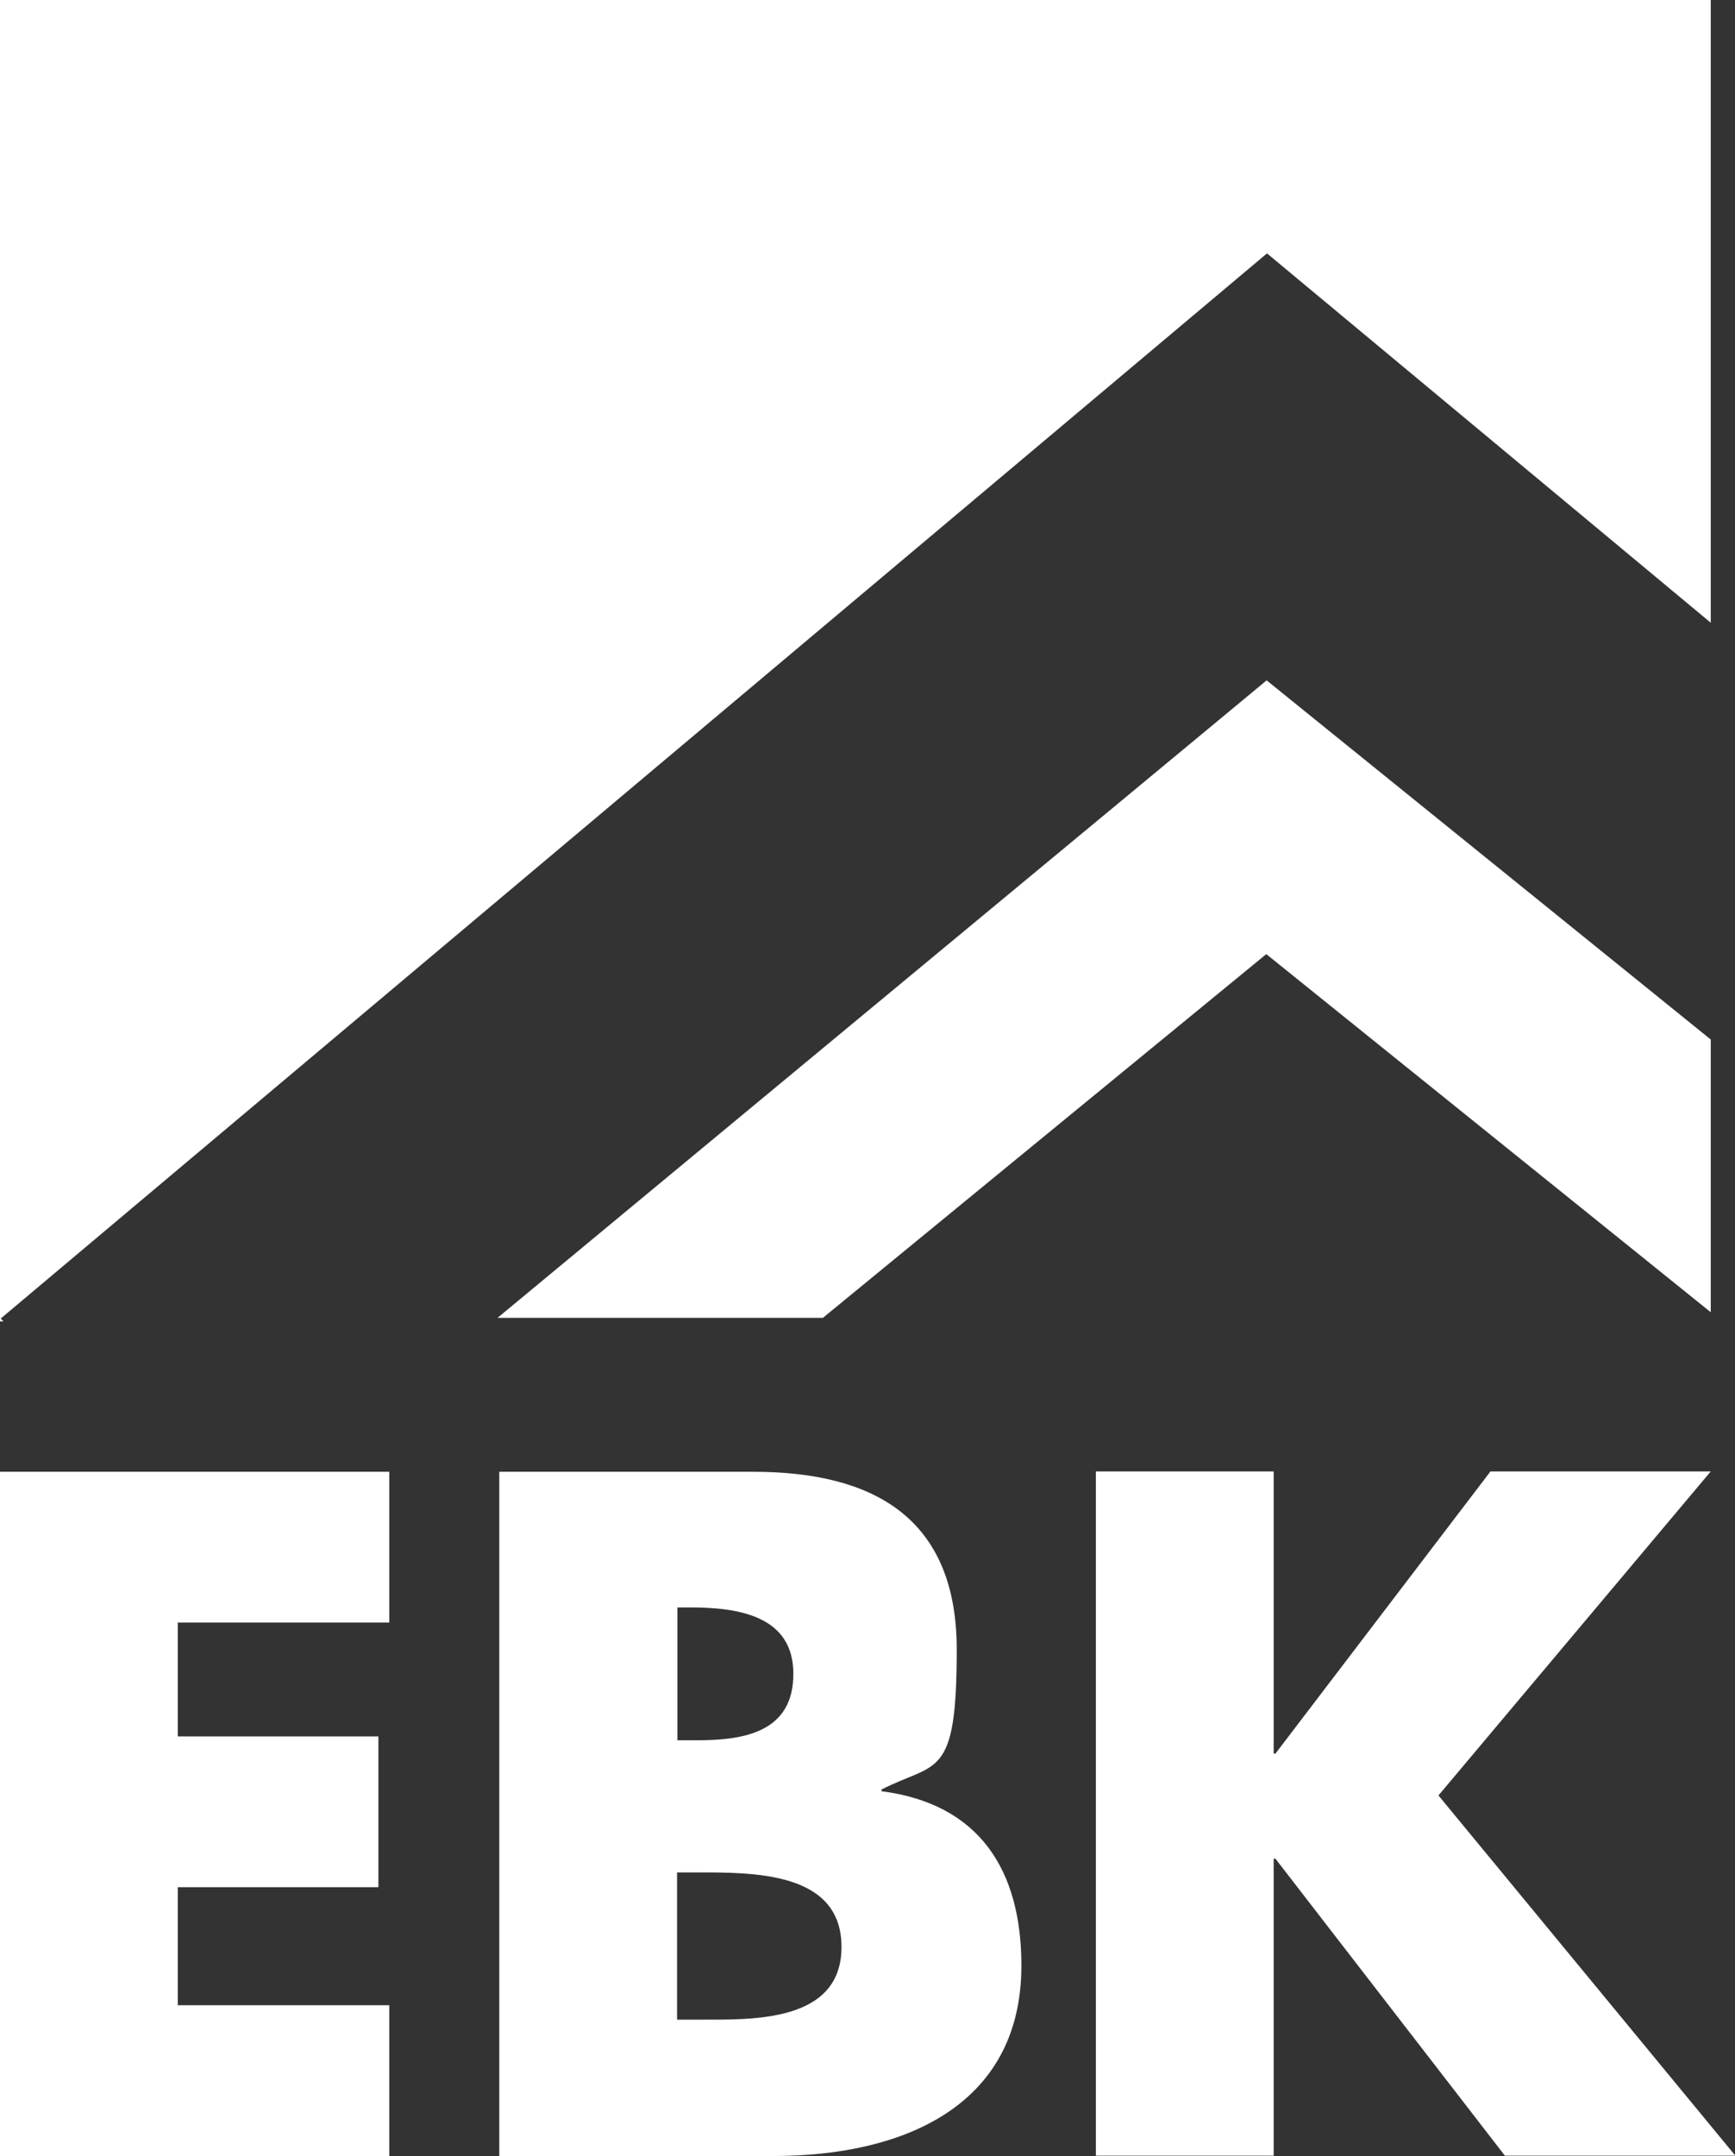
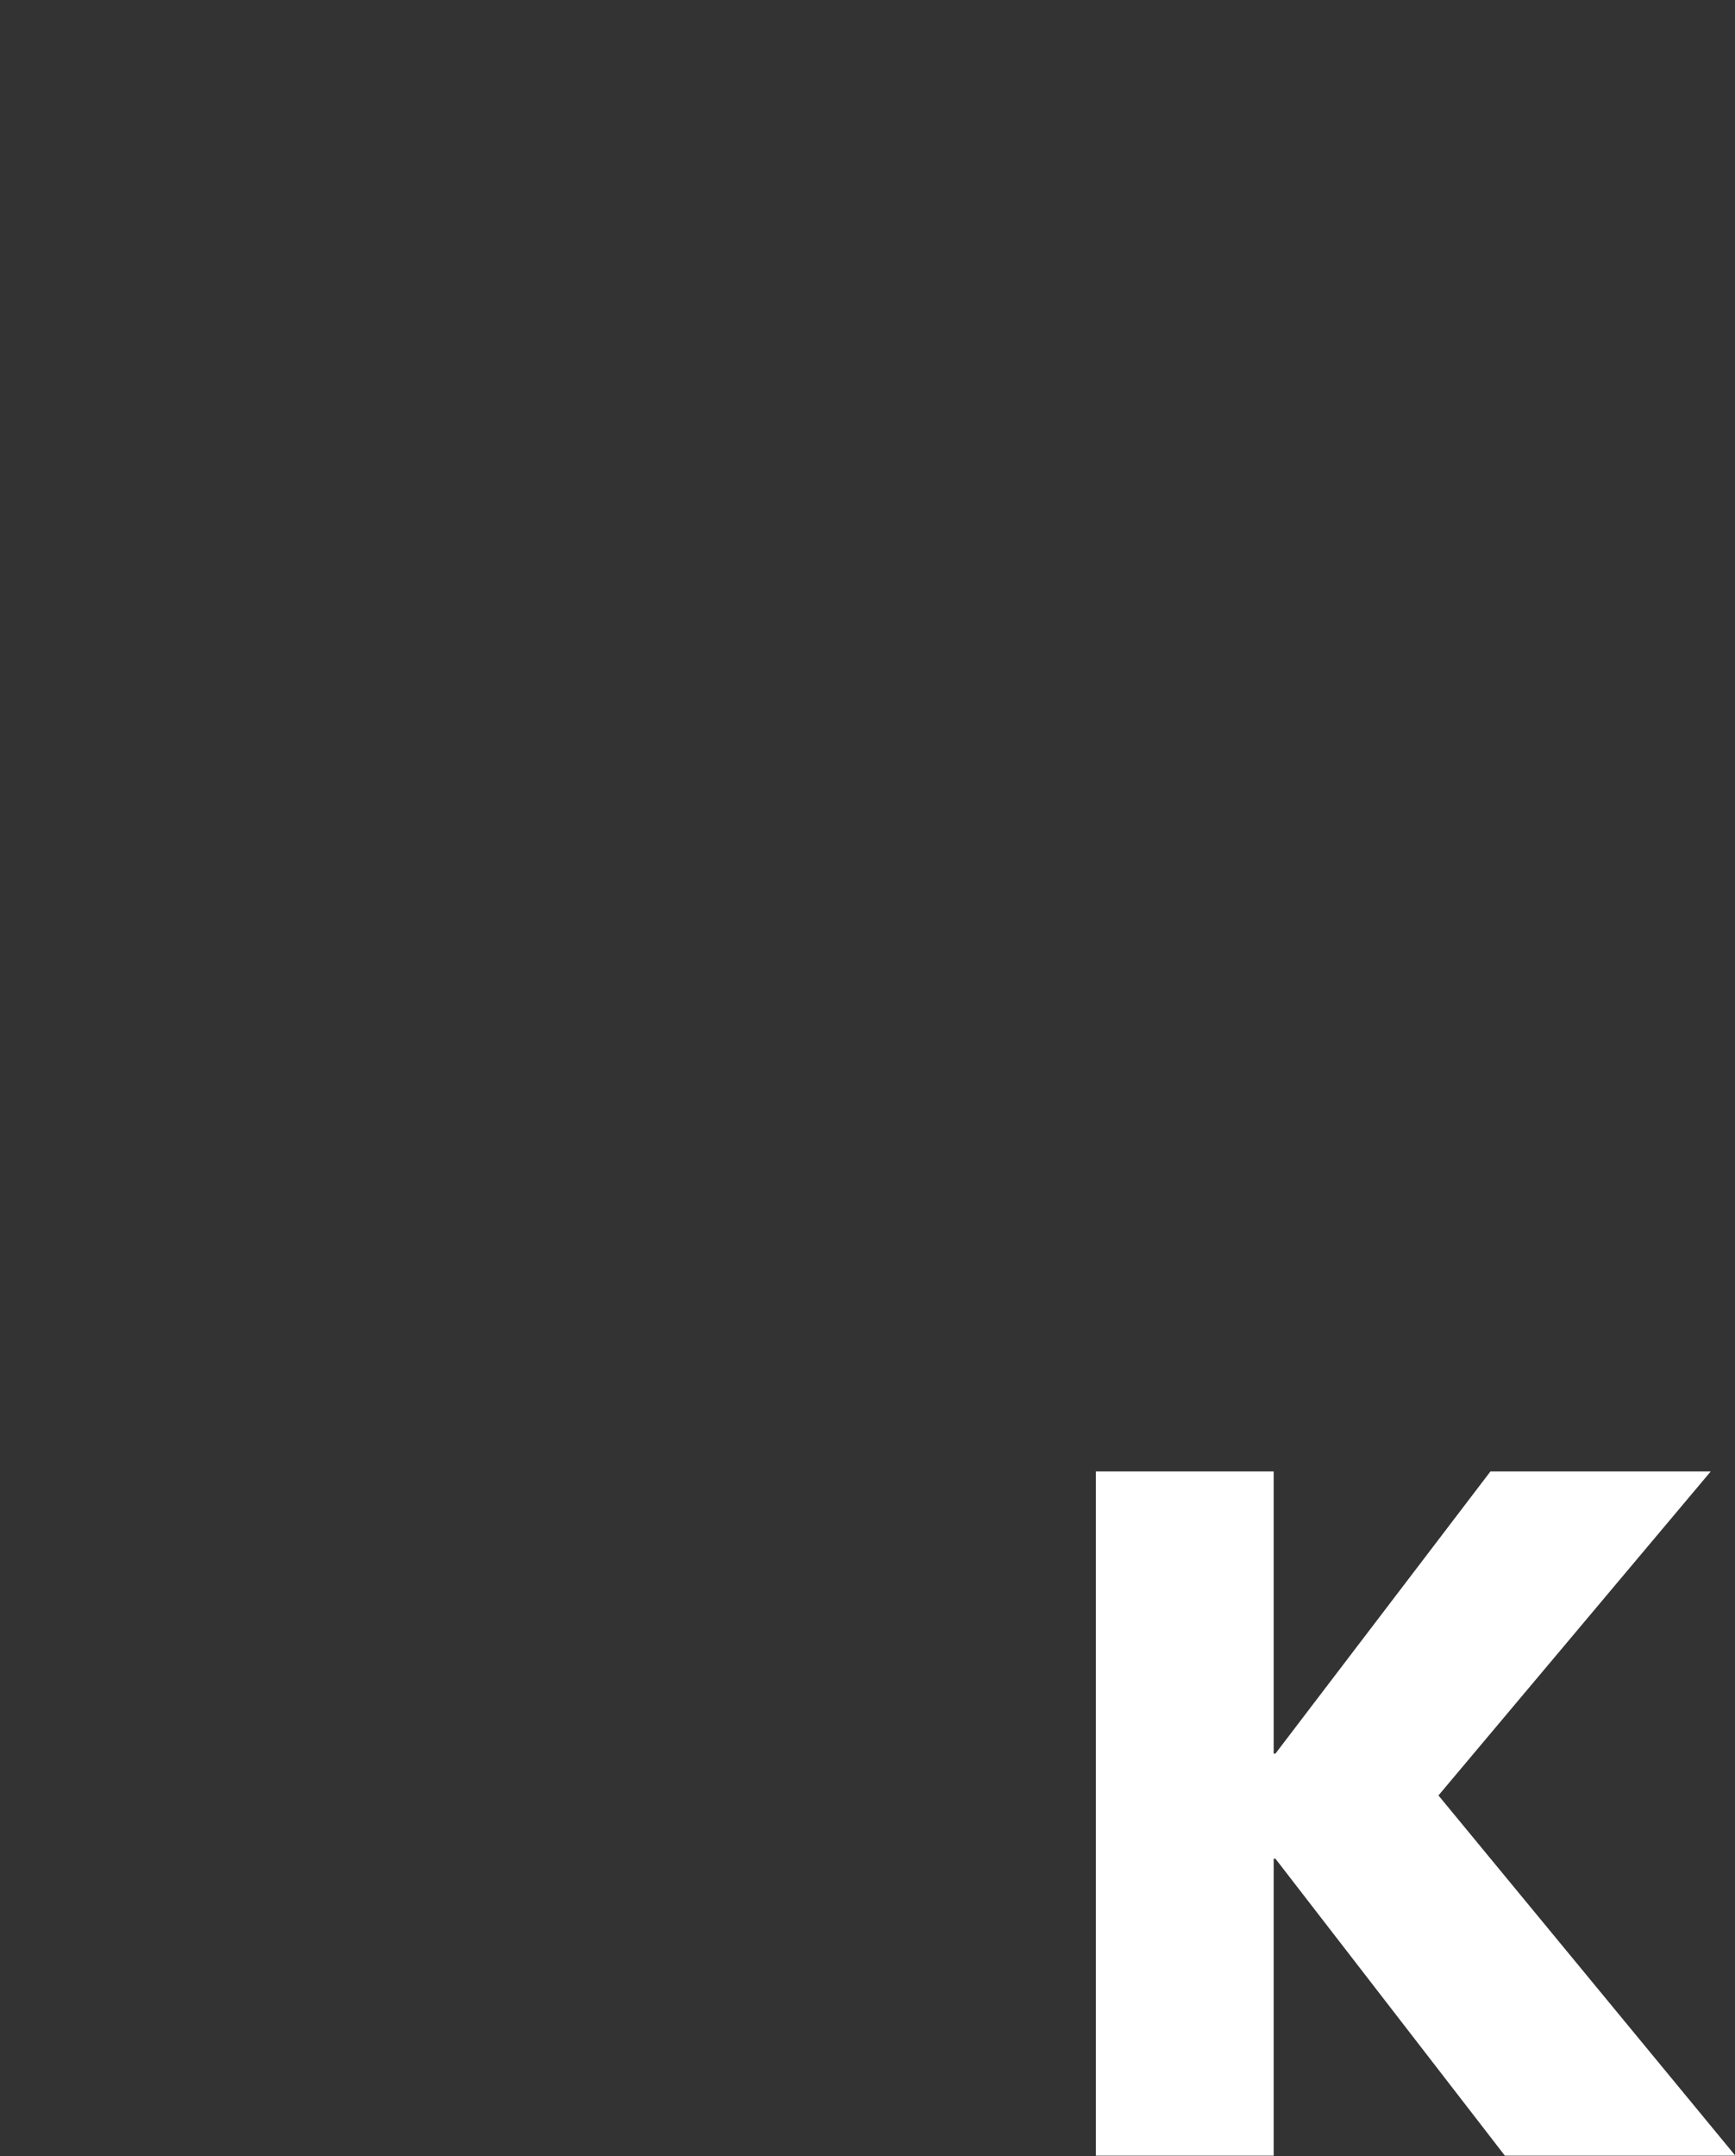
<svg xmlns="http://www.w3.org/2000/svg" id="Layer_2" viewBox="0 0 493.8 613.5">
  <rect x="0" y="0" width="493.8" height="613.5" fill="#333333" stroke="none" />
  <defs>
    <style>      .st0 {        fill: #fff;      }    </style>
  </defs>
  <g id="Lag_1">
    <g>
      <g>
-         <path class="st0" d="M50.6,461.6v32.5h57.1v42.9h-57.1v33.6h60.2v42.9H0v-194.7h110.8v42.9h-60.2Z" />
-         <path class="st0" d="M142.1,613.5v-194.7h72.3c34.6,0,57.9,13.4,57.9,50.6s-5.7,31.8-21.4,39.8v.5c27.9,3.6,39.8,22.5,39.8,49.6,0,40.8-34.9,54.2-70.5,54.2h-78,0ZM192.7,495.2h5.7c13.4,0,27.4-2.3,27.4-18.9s-15.8-18.9-29.4-18.9h-3.6v37.7h0ZM192.7,574.7h6.5c15,0,40.3.8,40.3-20.7s-25.1-21.2-41.6-21.2h-5.2v41.8h0Z" />
        <path class="st0" d="M424.1,418.7h62.8l-77.5,92.2,84.5,102.5h-65.6l-65.3-84.5h-.5v84.5h-50.6v-194.7h50.6v80.3h.5l61.2-80.3h0Z" />
      </g>
      <g>
-         <polygon class="st0" points="0 0 0 376 1 376 .2 375.2 360.6 72.1 486.9 177.2 486.9 0 0 0" />
-         <polygon class="st0" points="360.5 193.6 141.6 375 234.2 375 360.4 271.5 486.9 373.4 486.9 295.8 360.5 193.6" />
-       </g>
+         </g>
    </g>
  </g>
</svg>